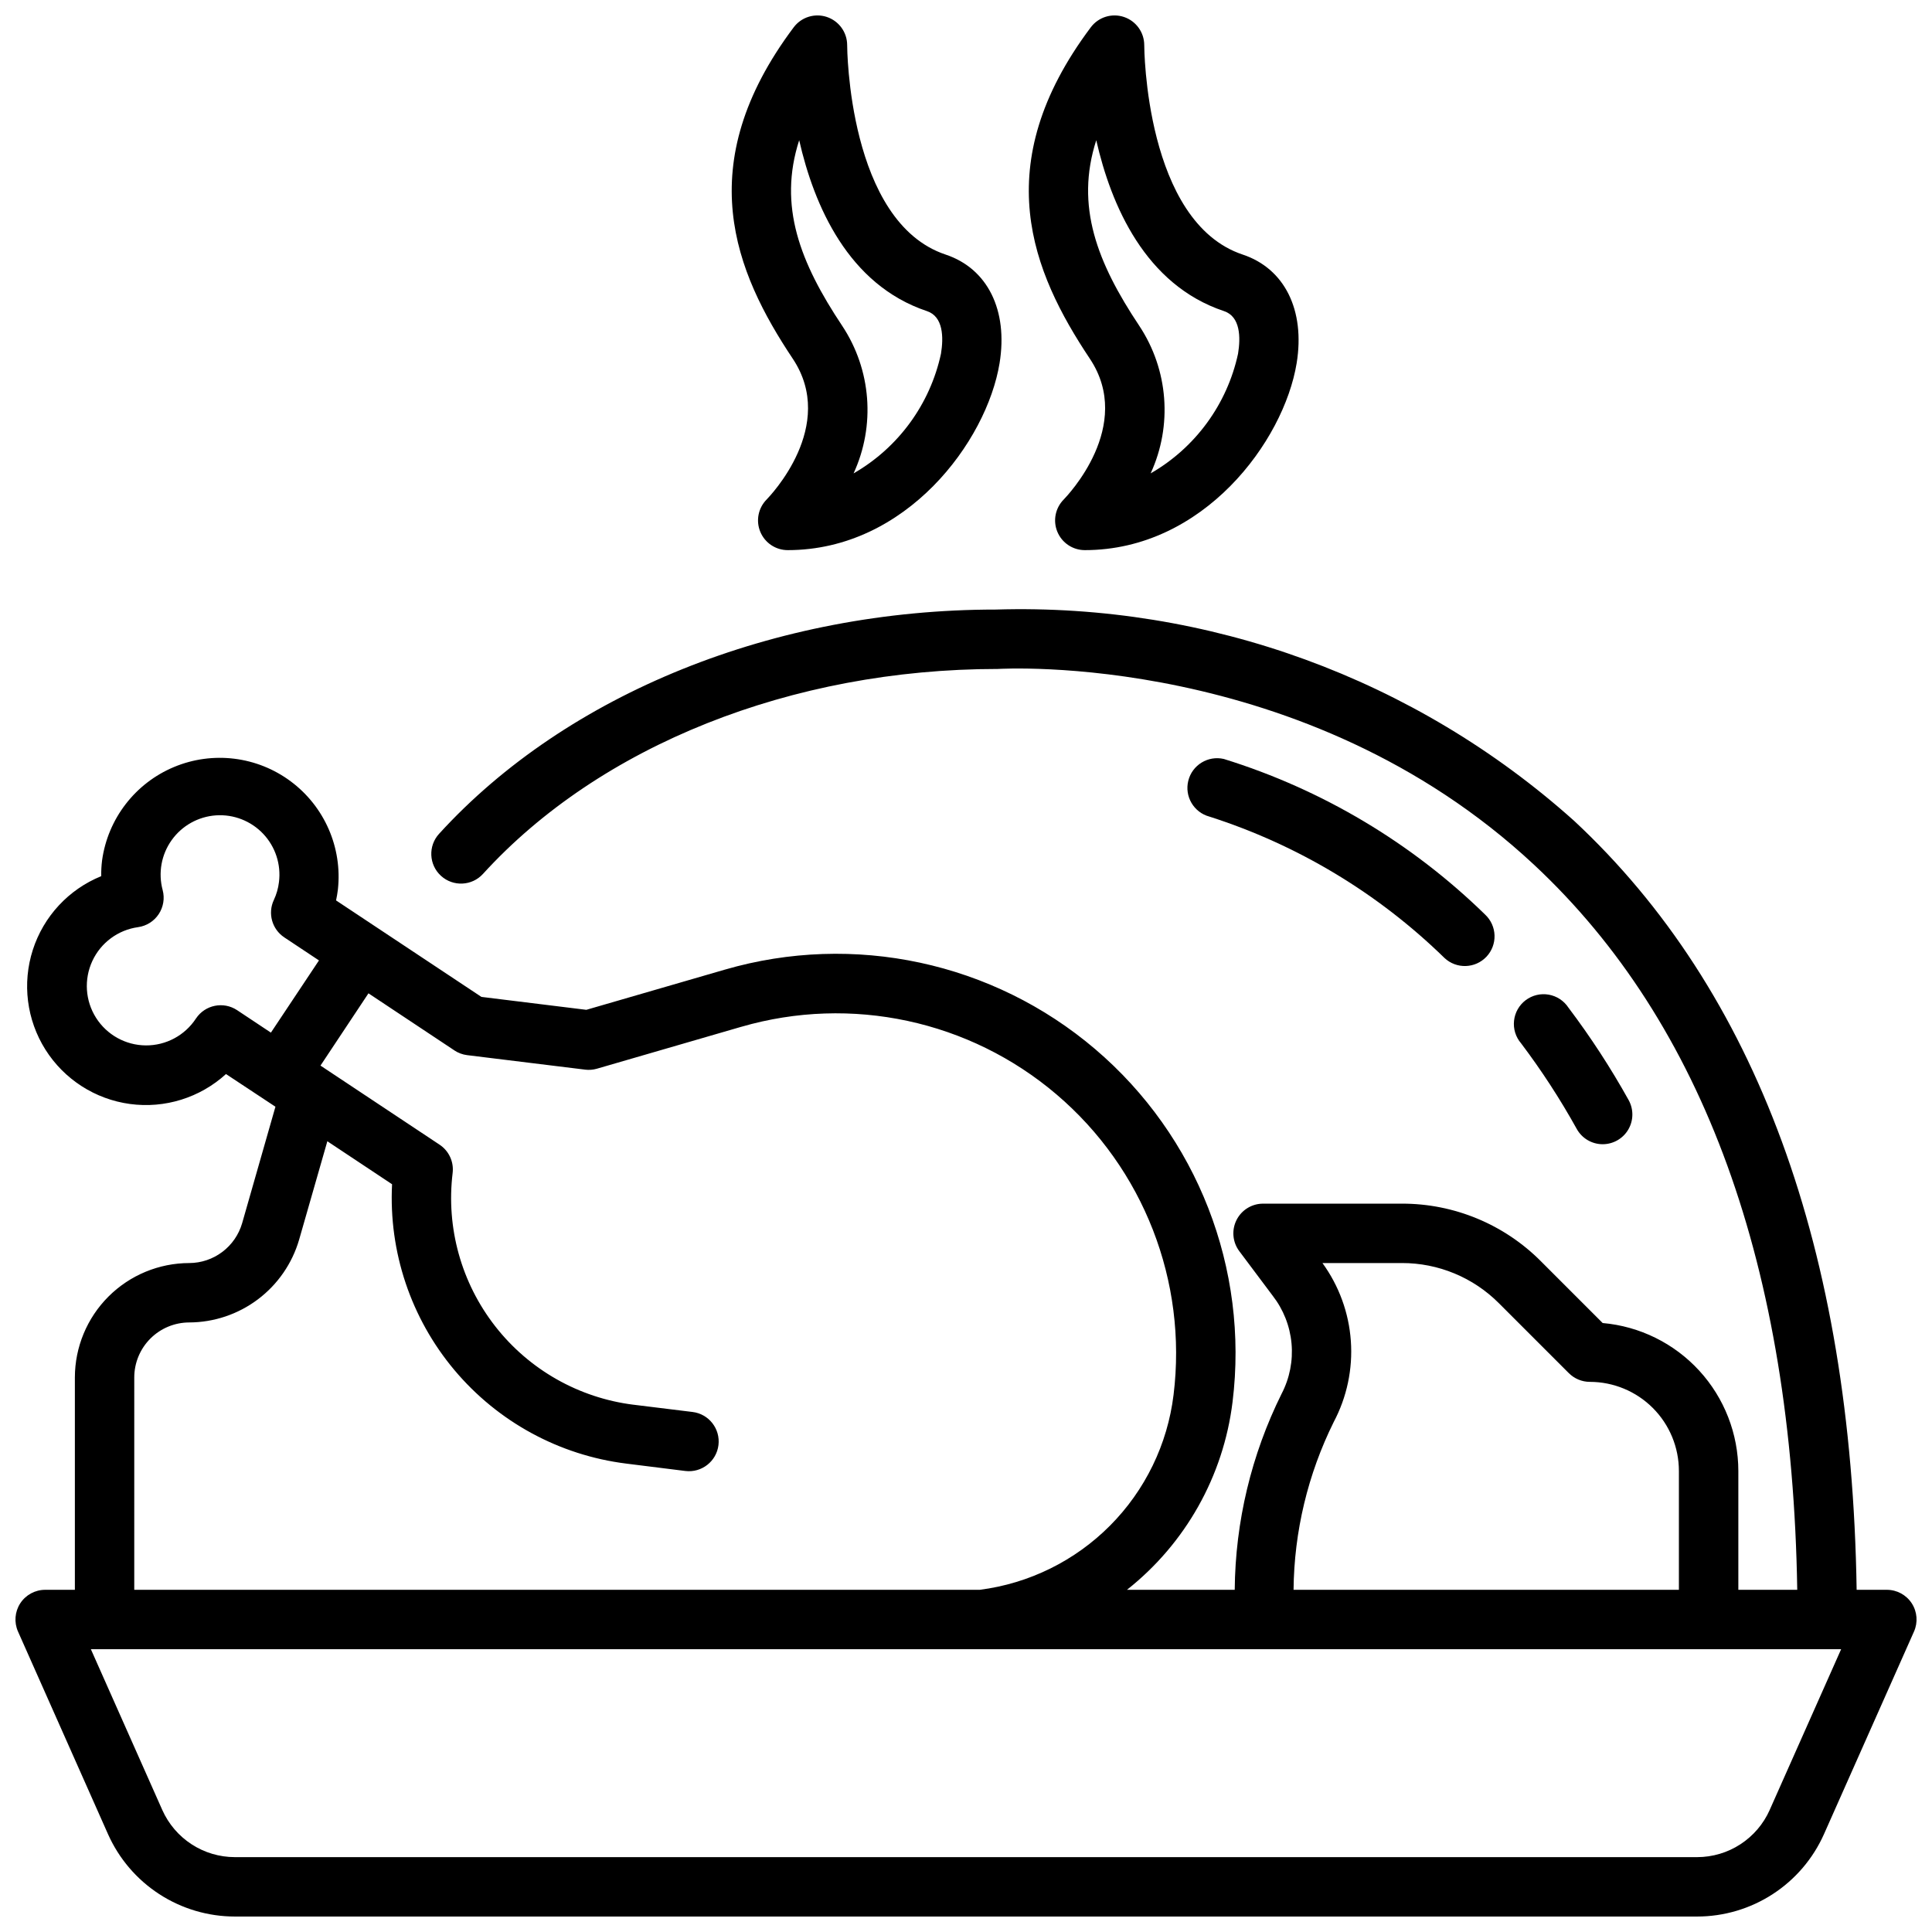
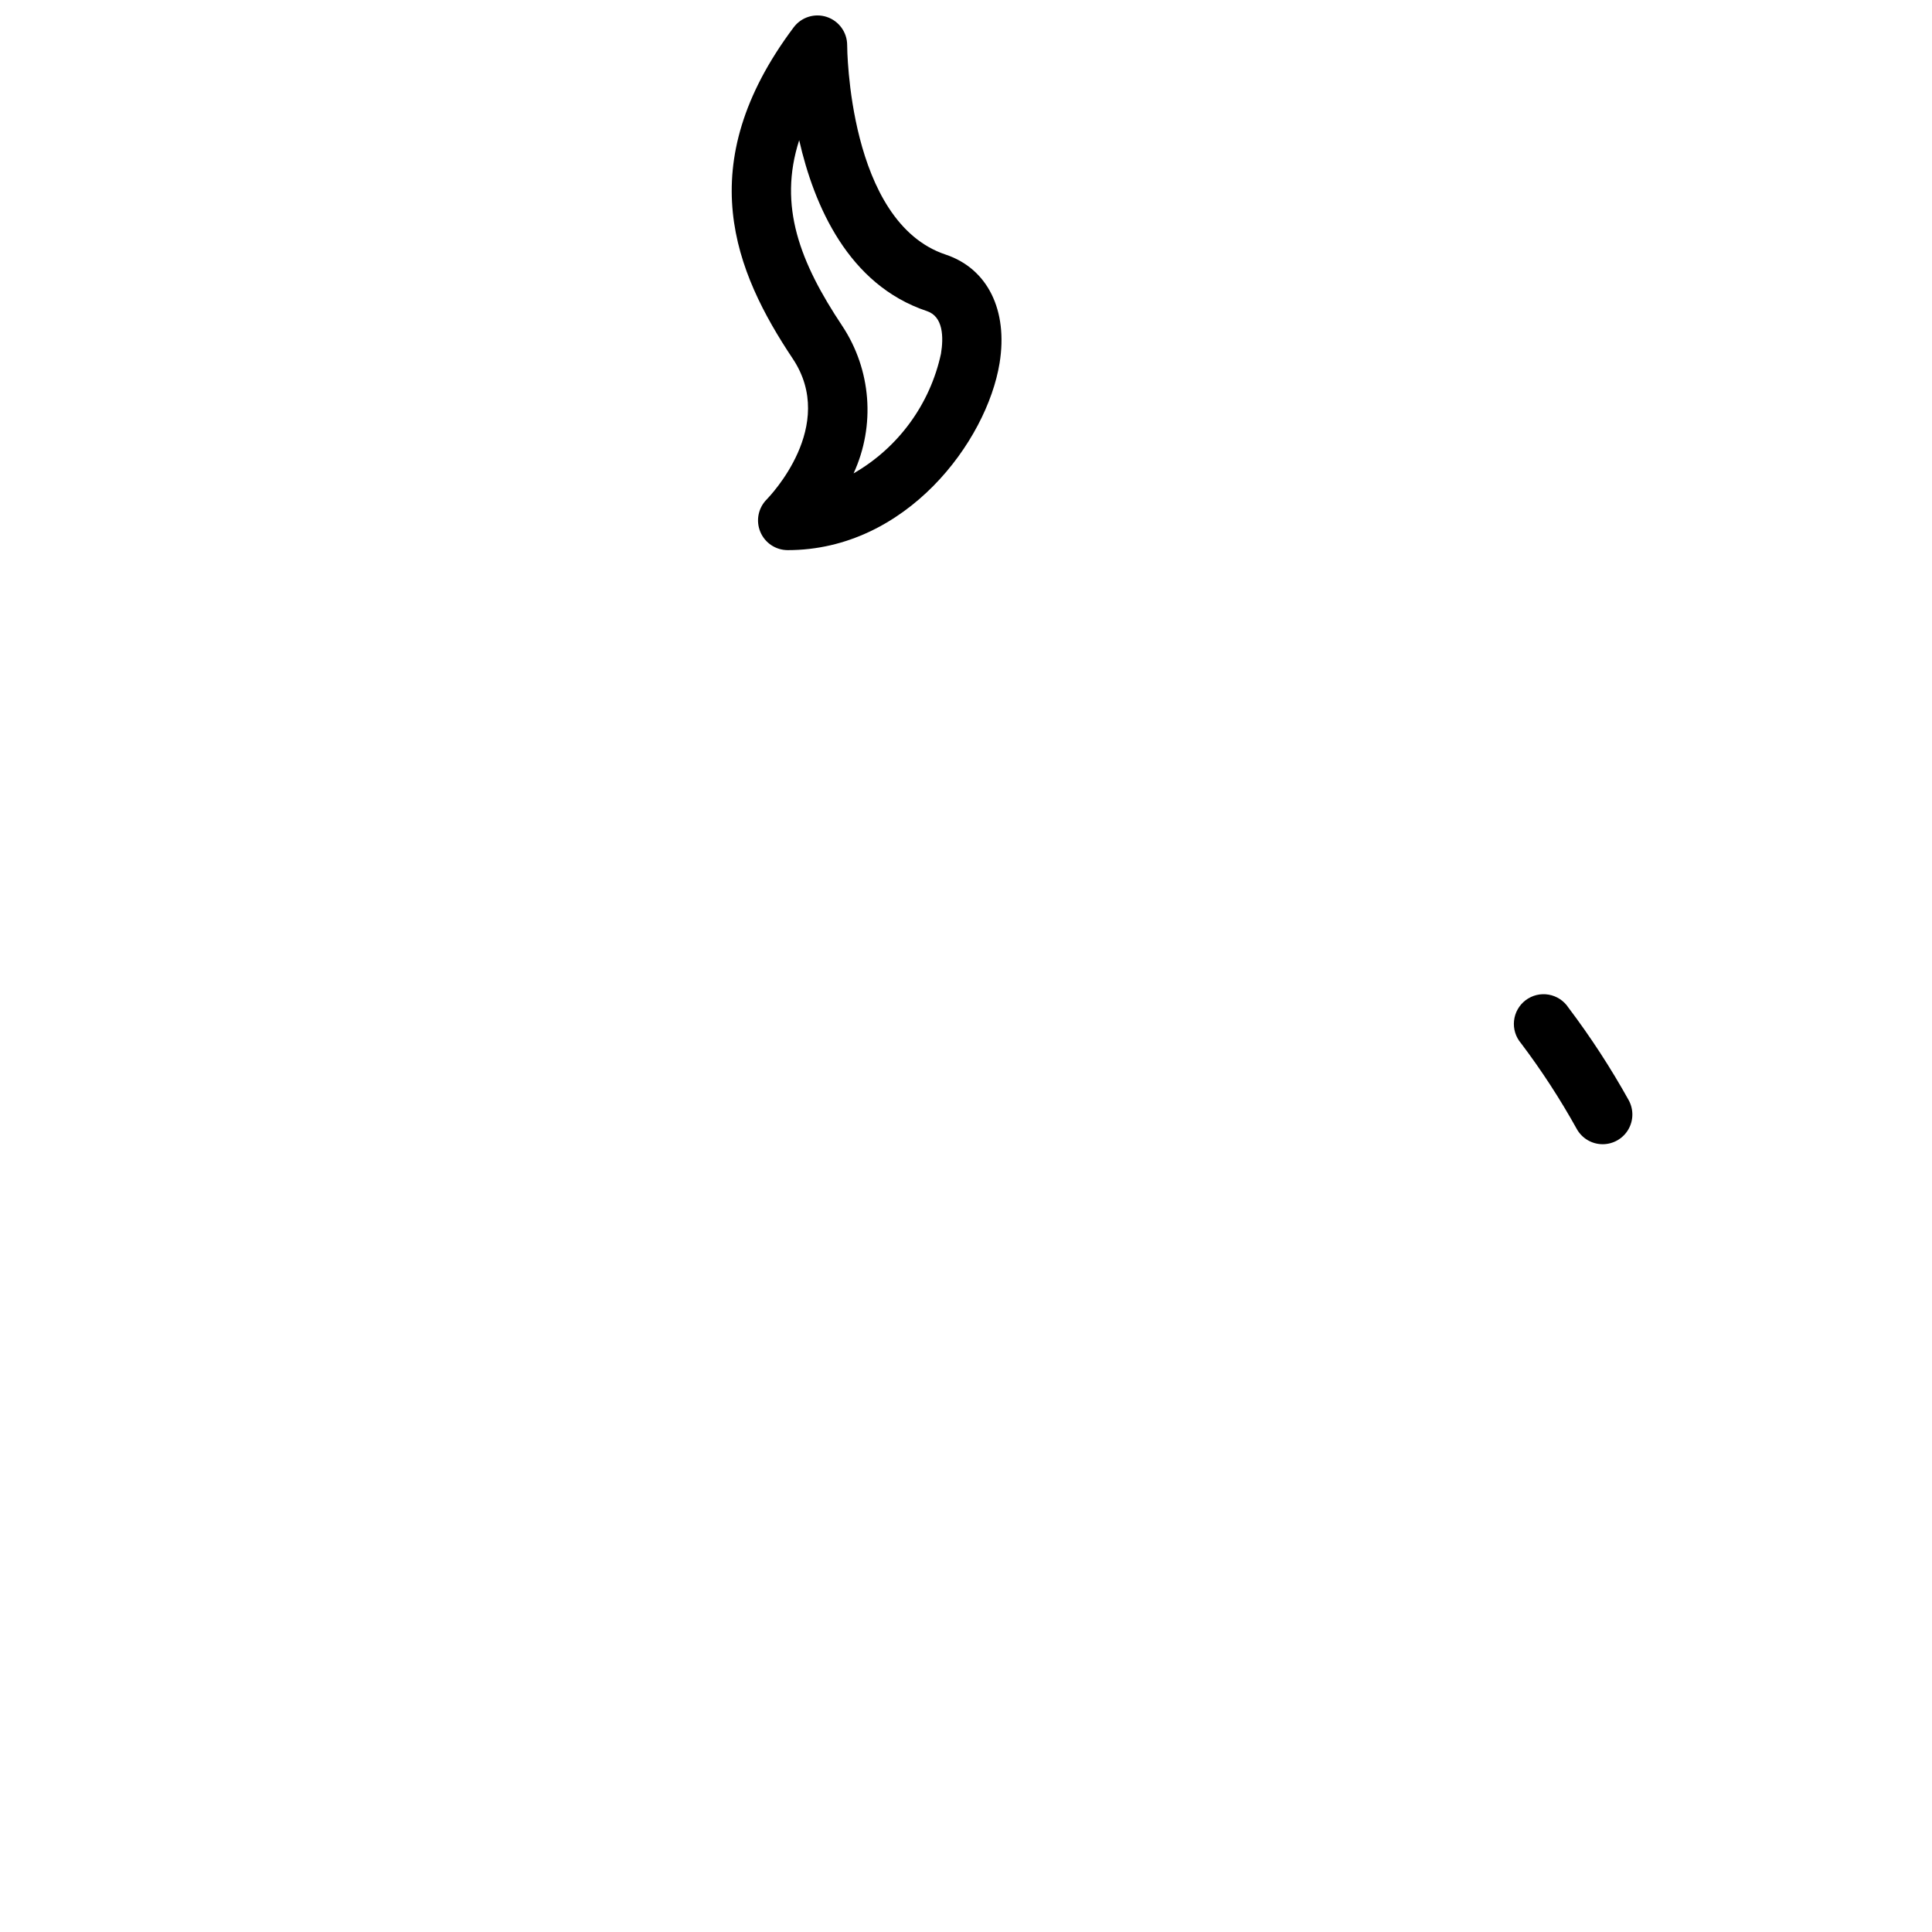
<svg xmlns="http://www.w3.org/2000/svg" width="800px" height="800px" version="1.1" viewBox="144 144 512 512">
  <defs>
    <clipPath id="c">
      <path d="m148.09 305h503.81v346.9h-503.81z" />
    </clipPath>
    <clipPath id="b">
      <path d="m337 148.09h73v141.91h-73z" />
    </clipPath>
    <clipPath id="a">
-       <path d="m416 148.09h73v141.91h-73z" />
-     </clipPath>
+       </clipPath>
  </defs>
  <g clip-path="url(#c)">
-     <path d="m172.62 630.06c2.894 6.5 7.613 12.023 13.578 15.898 5.969 3.879 12.93 5.941 20.047 5.945h387.51c7.113-0.004 14.078-2.066 20.043-5.945 5.969-3.875 10.684-9.398 13.578-15.898l23.852-53.68c1.082-2.434 0.859-5.254-0.594-7.488-1.453-2.231-3.938-3.578-6.602-3.578h-8.004c-1.387-90.184-26.527-158.77-74.918-203.83h-0.004c-42.008-37.613-96.871-57.645-153.23-55.945-58.457 0-113.6 22.215-147.52 59.434-2.934 3.211-2.707 8.195 0.504 11.129 3.215 2.938 8.199 2.711 11.133-0.504 30.984-34.012 81.773-54.316 136.43-54.316 0.789-0.039 81.254-4.902 142.11 51.883 44.988 41.977 68.398 106.64 69.754 192.15h-15.609v-31.488c-0.012-9.848-3.707-19.332-10.363-26.59-6.652-7.254-15.781-11.758-25.59-12.621l-16.359-16.359h0.004c-9.766-9.812-23.047-15.316-36.891-15.277h-36.754c-2.981 0-5.707 1.684-7.039 4.352-1.336 2.664-1.047 5.856 0.742 8.242l8.848 11.809c2.84 3.648 4.57 8.035 4.992 12.641 0.418 4.606-0.496 9.234-2.629 13.336-8.02 16.156-12.27 33.922-12.426 51.957h-28.559c15.523-12.262 25.578-30.152 27.984-49.785 4.352-35.309-9.332-70.445-36.418-93.512-27.09-23.066-63.953-30.98-98.121-21.059l-36.715 10.652-27.805-3.426-38.52-25.566c0.203-0.961 0.371-1.93 0.488-2.906 1.203-11.074-3.539-21.957-12.465-28.621-8.926-6.668-20.707-8.121-30.984-3.824s-17.52 13.707-19.047 24.738c-0.172 1.387-0.25 2.785-0.227 4.184-8.633 3.504-15.273 10.656-18.125 19.527-2.856 8.875-1.633 18.555 3.336 26.438 4.973 7.883 13.18 13.16 22.414 14.41 9.234 1.25 18.551-1.656 25.438-7.934l13.105 8.66-8.824 30.867c-0.883 3.035-2.723 5.707-5.25 7.609-2.523 1.906-5.598 2.941-8.762 2.953-8.035 0.012-15.742 3.207-21.426 8.891-5.68 5.684-8.879 13.387-8.891 21.426v56.277h-7.871c-2.664 0-5.148 1.348-6.602 3.578-1.449 2.234-1.676 5.055-0.594 7.488zm440.36-6.391h0.004c-1.656 3.715-4.356 6.871-7.769 9.09-3.41 2.219-7.394 3.398-11.461 3.402h-387.51c-4.07-0.004-8.055-1.184-11.465-3.402-3.414-2.219-6.109-5.375-7.769-9.09l-18.93-42.613h463.84zm-118.52-144.95h21.027c9.664-0.023 18.941 3.816 25.758 10.668l18.516 18.516v-0.004c1.473 1.473 3.469 2.305 5.551 2.309 6.262 0 12.27 2.488 16.699 6.918 4.426 4.426 6.914 10.434 6.914 16.699v31.488h-102.12c0.148-15.43 3.785-30.621 10.633-44.445 3.5-6.602 5.078-14.051 4.551-21.5-0.527-7.453-3.133-14.605-7.527-20.648zm-298.52-64.816c-2.93 4.484-7.934 7.176-13.293 7.141-5.356-0.035-10.328-2.793-13.195-7.316-2.867-4.523-3.234-10.195-0.98-15.055s6.824-8.238 12.133-8.969c2.227-0.316 4.215-1.57 5.457-3.449 1.242-1.875 1.625-4.195 1.047-6.367-1.227-4.551-0.355-9.406 2.383-13.242 2.734-3.836 7.043-6.242 11.742-6.566 4.699-0.32 9.293 1.48 12.527 4.906 3.231 3.426 4.762 8.117 4.164 12.793-0.195 1.637-0.652 3.231-1.352 4.723-1.668 3.535-0.488 7.758 2.769 9.918l9.188 6.102-12.738 19.137-8.957-5.953c-3.617-2.394-8.488-1.41-10.895 2.199zm-16.359 95.133c0.004-3.863 1.539-7.566 4.273-10.301 2.731-2.731 6.434-4.266 10.297-4.273 6.578-0.023 12.969-2.176 18.219-6.137 5.25-3.961 9.078-9.516 10.91-15.832l7.469-26.047 17.152 11.391c-0.914 17.898 4.981 35.484 16.5 49.219 11.52 13.734 27.809 22.602 45.594 24.816l15.629 1.953c4.316 0.527 8.246-2.539 8.777-6.859 0.527-4.316-2.539-8.246-6.859-8.777l-15.625-1.922v0.004c-14.492-1.805-27.68-9.277-36.672-20.789-8.992-11.512-13.051-26.113-11.293-40.613 0.363-2.961-0.977-5.871-3.461-7.519l-31.559-20.957 12.715-19.152 22.766 15.121-0.004 0.004c1.02 0.676 2.18 1.109 3.394 1.258l31.262 3.84-0.004 0.004c1.059 0.129 2.129 0.043 3.148-0.254l38.258-11.109v0.004c29.09-8.441 60.473-1.703 83.531 17.934 23.059 19.637 34.707 49.547 31.008 79.609-1.602 13.094-7.519 25.281-16.82 34.637-9.301 9.355-21.453 15.348-34.535 17.027h-224.07z" />
-   </g>
+     </g>
  <g clip-path="url(#b)">
    <path d="m347.18 276.36c-2.246 2.254-2.914 5.641-1.691 8.578 1.219 2.941 4.09 4.856 7.273 4.852 31.379 0 52.742-28.781 56.137-49.555 2.281-14.043-3.188-25.066-14.289-28.766-25.875-8.617-26.102-55.016-26.102-55.504 0-3.387-2.168-6.394-5.383-7.469-3.215-1.07-6.754 0.035-8.789 2.746-27.426 36.566-15.516 64.914-0.25 87.812 11.879 17.816-6.047 36.41-6.906 37.305zm8.613-95.203c3.938 17.32 13.004 38.336 33.852 45.289 4.352 1.449 4.434 6.941 3.723 11.297-2.887 13.367-11.301 24.891-23.16 31.707 5.836-12.676 4.695-27.469-3.016-39.102-11.16-16.758-17.02-31.746-11.398-49.191z" />
  </g>
  <g clip-path="url(#a)">
-     <path d="m425.91 276.36c-2.246 2.254-2.918 5.641-1.695 8.578 1.223 2.941 4.094 4.856 7.277 4.852 31.379 0 52.742-28.781 56.137-49.555 2.281-14.043-3.188-25.066-14.289-28.766-25.879-8.617-26.105-55.016-26.105-55.504 0-3.387-2.168-6.394-5.383-7.469-3.215-1.07-6.754 0.035-8.785 2.746-27.426 36.566-15.516 64.914-0.25 87.812 11.875 17.816-6.051 36.41-6.906 37.305zm8.609-95.203c3.938 17.32 13.004 38.336 33.852 45.289 4.352 1.449 4.434 6.941 3.723 11.297-2.887 13.367-11.301 24.891-23.16 31.707 5.836-12.676 4.695-27.469-3.012-39.102-11.164-16.758-17.02-31.746-11.402-49.191z" />
-   </g>
+     </g>
  <path d="m568.73 447.23c2.789-0.004 5.367-1.48 6.781-3.883 1.41-2.406 1.445-5.379 0.094-7.816-4.746-8.531-10.082-16.723-15.965-24.512-1.195-1.816-3.09-3.059-5.231-3.43-2.144-0.371-4.344 0.156-6.082 1.465-1.734 1.309-2.856 3.273-3.09 5.438-0.238 2.16 0.43 4.324 1.844 5.973 5.445 7.211 10.379 14.797 14.762 22.695 1.383 2.512 4.023 4.07 6.887 4.07z" />
-   <path d="m526.79 397.86c3.164 2.988 8.152 2.84 11.137-0.324 1.434-1.52 2.203-3.547 2.141-5.637-0.062-2.086-0.949-4.066-2.469-5.5-19.496-19.047-43.242-33.188-69.273-41.266-4.184-0.969-8.375 1.594-9.414 5.762-1.043 4.164 1.449 8.398 5.594 9.512 23.391 7.481 44.715 20.301 62.285 37.453z" />
</svg>